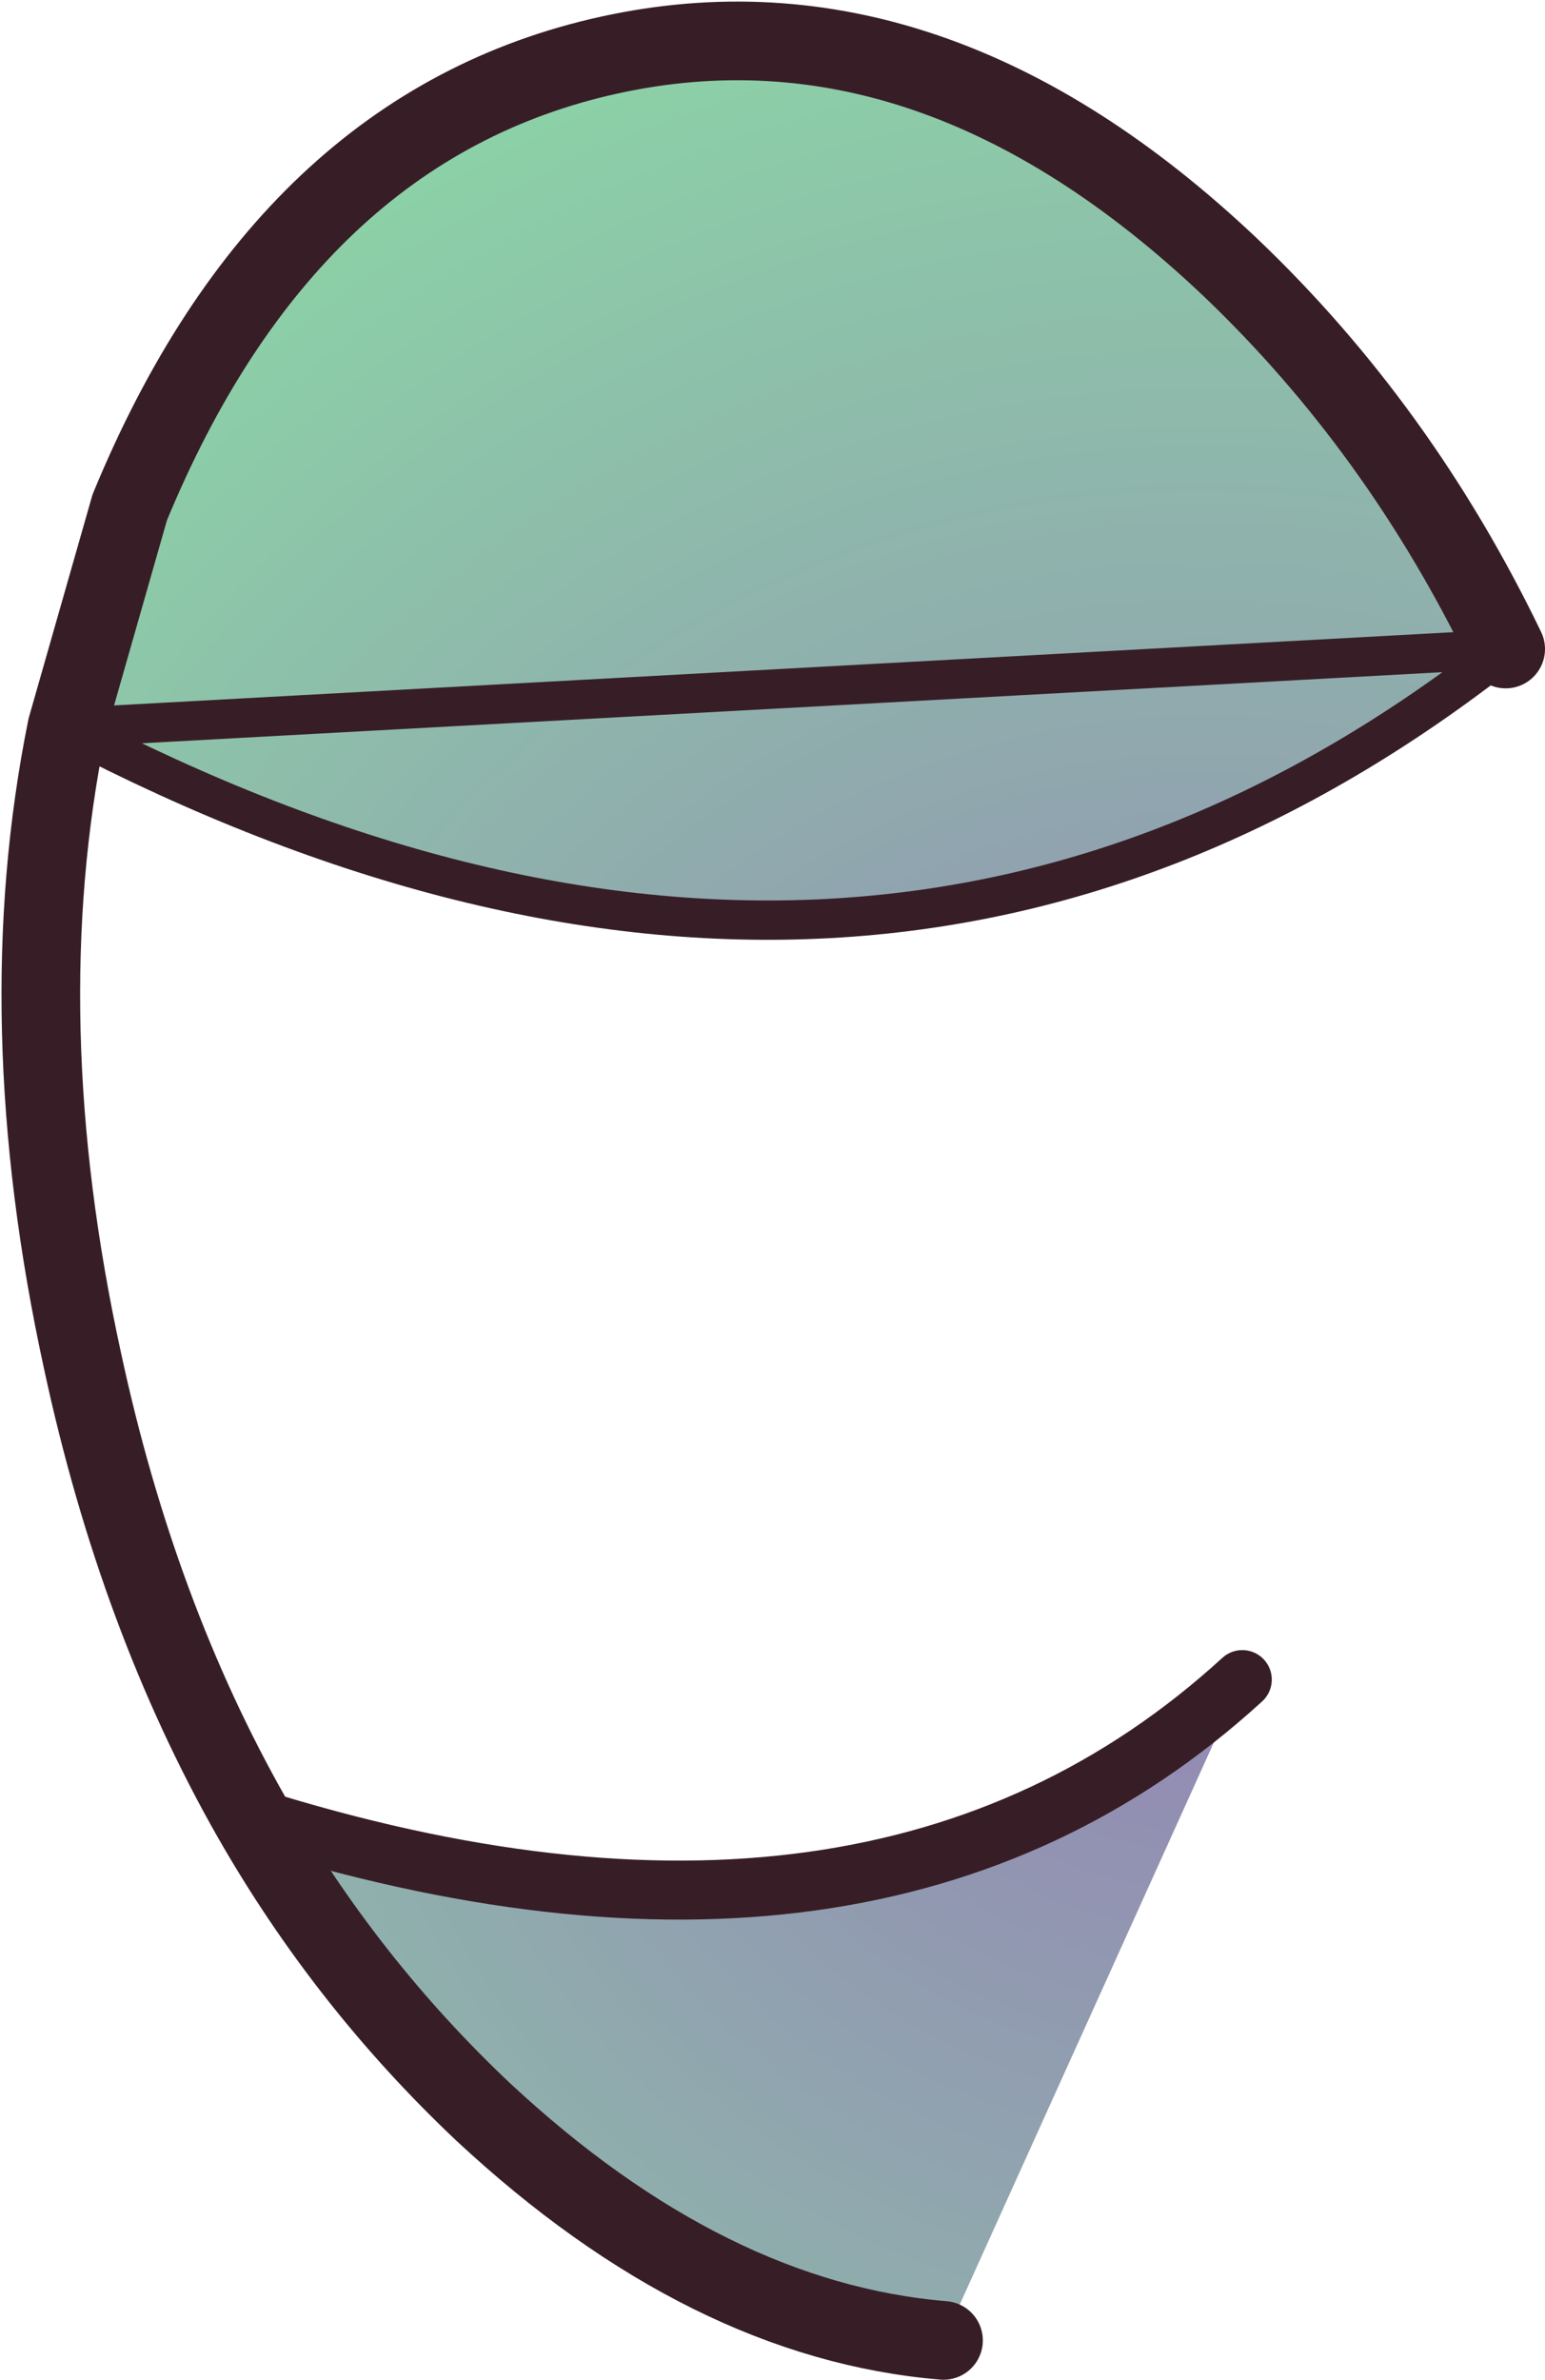
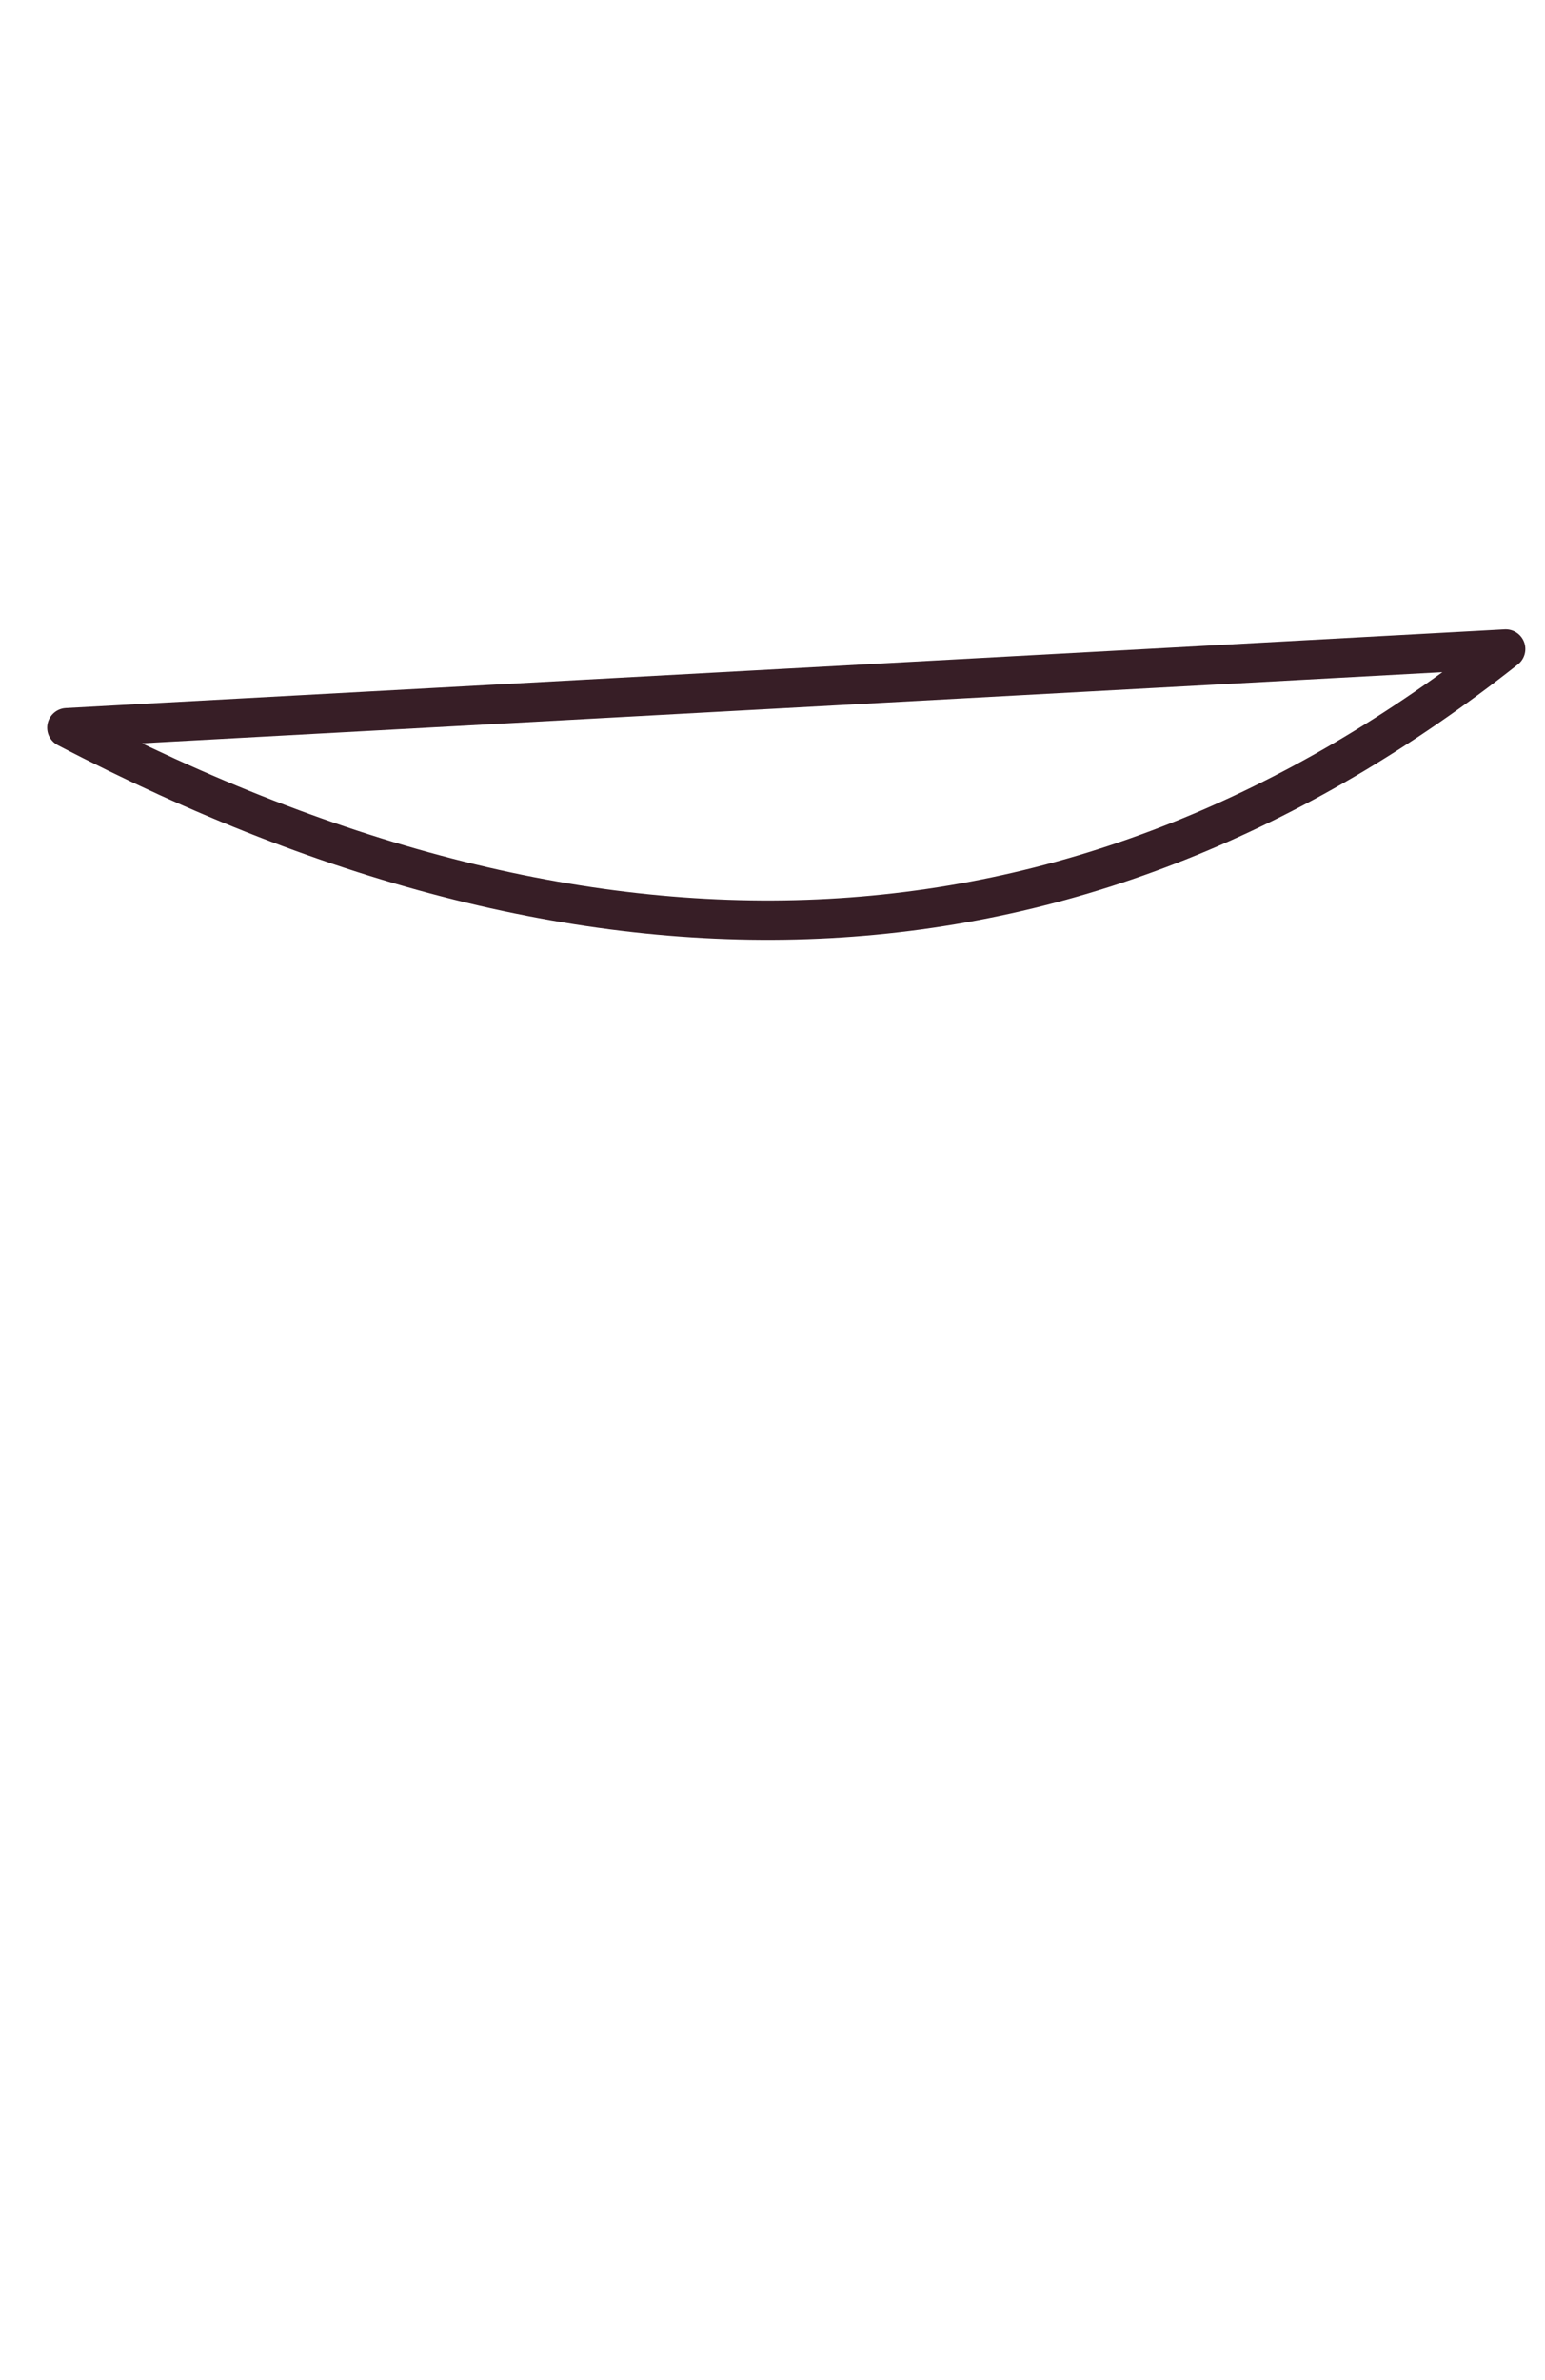
<svg xmlns="http://www.w3.org/2000/svg" height="30.25px" width="19.65px">
  <g transform="matrix(1.0, 0.0, 0.0, 1.0, 10.9, 15.1)">
-     <path d="M-10.05 -5.85 L-9.25 -8.65 Q-7.25 -13.5 -3.15 -14.4 0.95 -15.3 4.75 -11.7 6.9 -9.65 8.25 -6.85 0.2 -0.5 -10.05 -5.85 M-7.7 8.0 Q0.25 10.5 4.9 6.25 L1.1 14.65 Q-1.9 14.4 -4.75 11.75 -6.5 10.1 -7.7 8.0" fill="url(#gradient0)" fill-rule="evenodd" stroke="none" />
-     <path d="M-10.05 -5.85 L-9.25 -8.65 Q-7.25 -13.5 -3.15 -14.4 0.95 -15.3 4.75 -11.7 6.9 -9.65 8.25 -6.85 M-10.05 -5.85 Q-10.8 -2.15 -9.85 2.2 -9.15 5.45 -7.7 8.0 -6.5 10.1 -4.75 11.75 -1.9 14.4 1.1 14.65" fill="none" stroke="#371e26" stroke-linecap="round" stroke-linejoin="round" stroke-width="1.0" />
-     <path d="M-7.7 8.0 Q0.25 10.5 4.9 6.25" fill="none" stroke="#371e26" stroke-linecap="round" stroke-linejoin="round" stroke-width="0.75" />
    <path d="M8.25 -6.85 Q0.2 -0.5 -10.05 -5.85 Z" fill="none" stroke="#371e26" stroke-linecap="round" stroke-linejoin="round" stroke-width="0.5" />
  </g>
  <defs>
    <radialGradient cx="0" cy="0" gradientTransform="matrix(0.026, 0.0, 0.0, 0.026, 4.4, 4.15)" gradientUnits="userSpaceOnUse" id="gradient0" r="819.2" spreadMethod="pad">
      <stop offset="0.0" stop-color="#9480b5" />
      <stop offset="1.0" stop-color="#8bd7a6" />
    </radialGradient>
  </defs>
</svg>